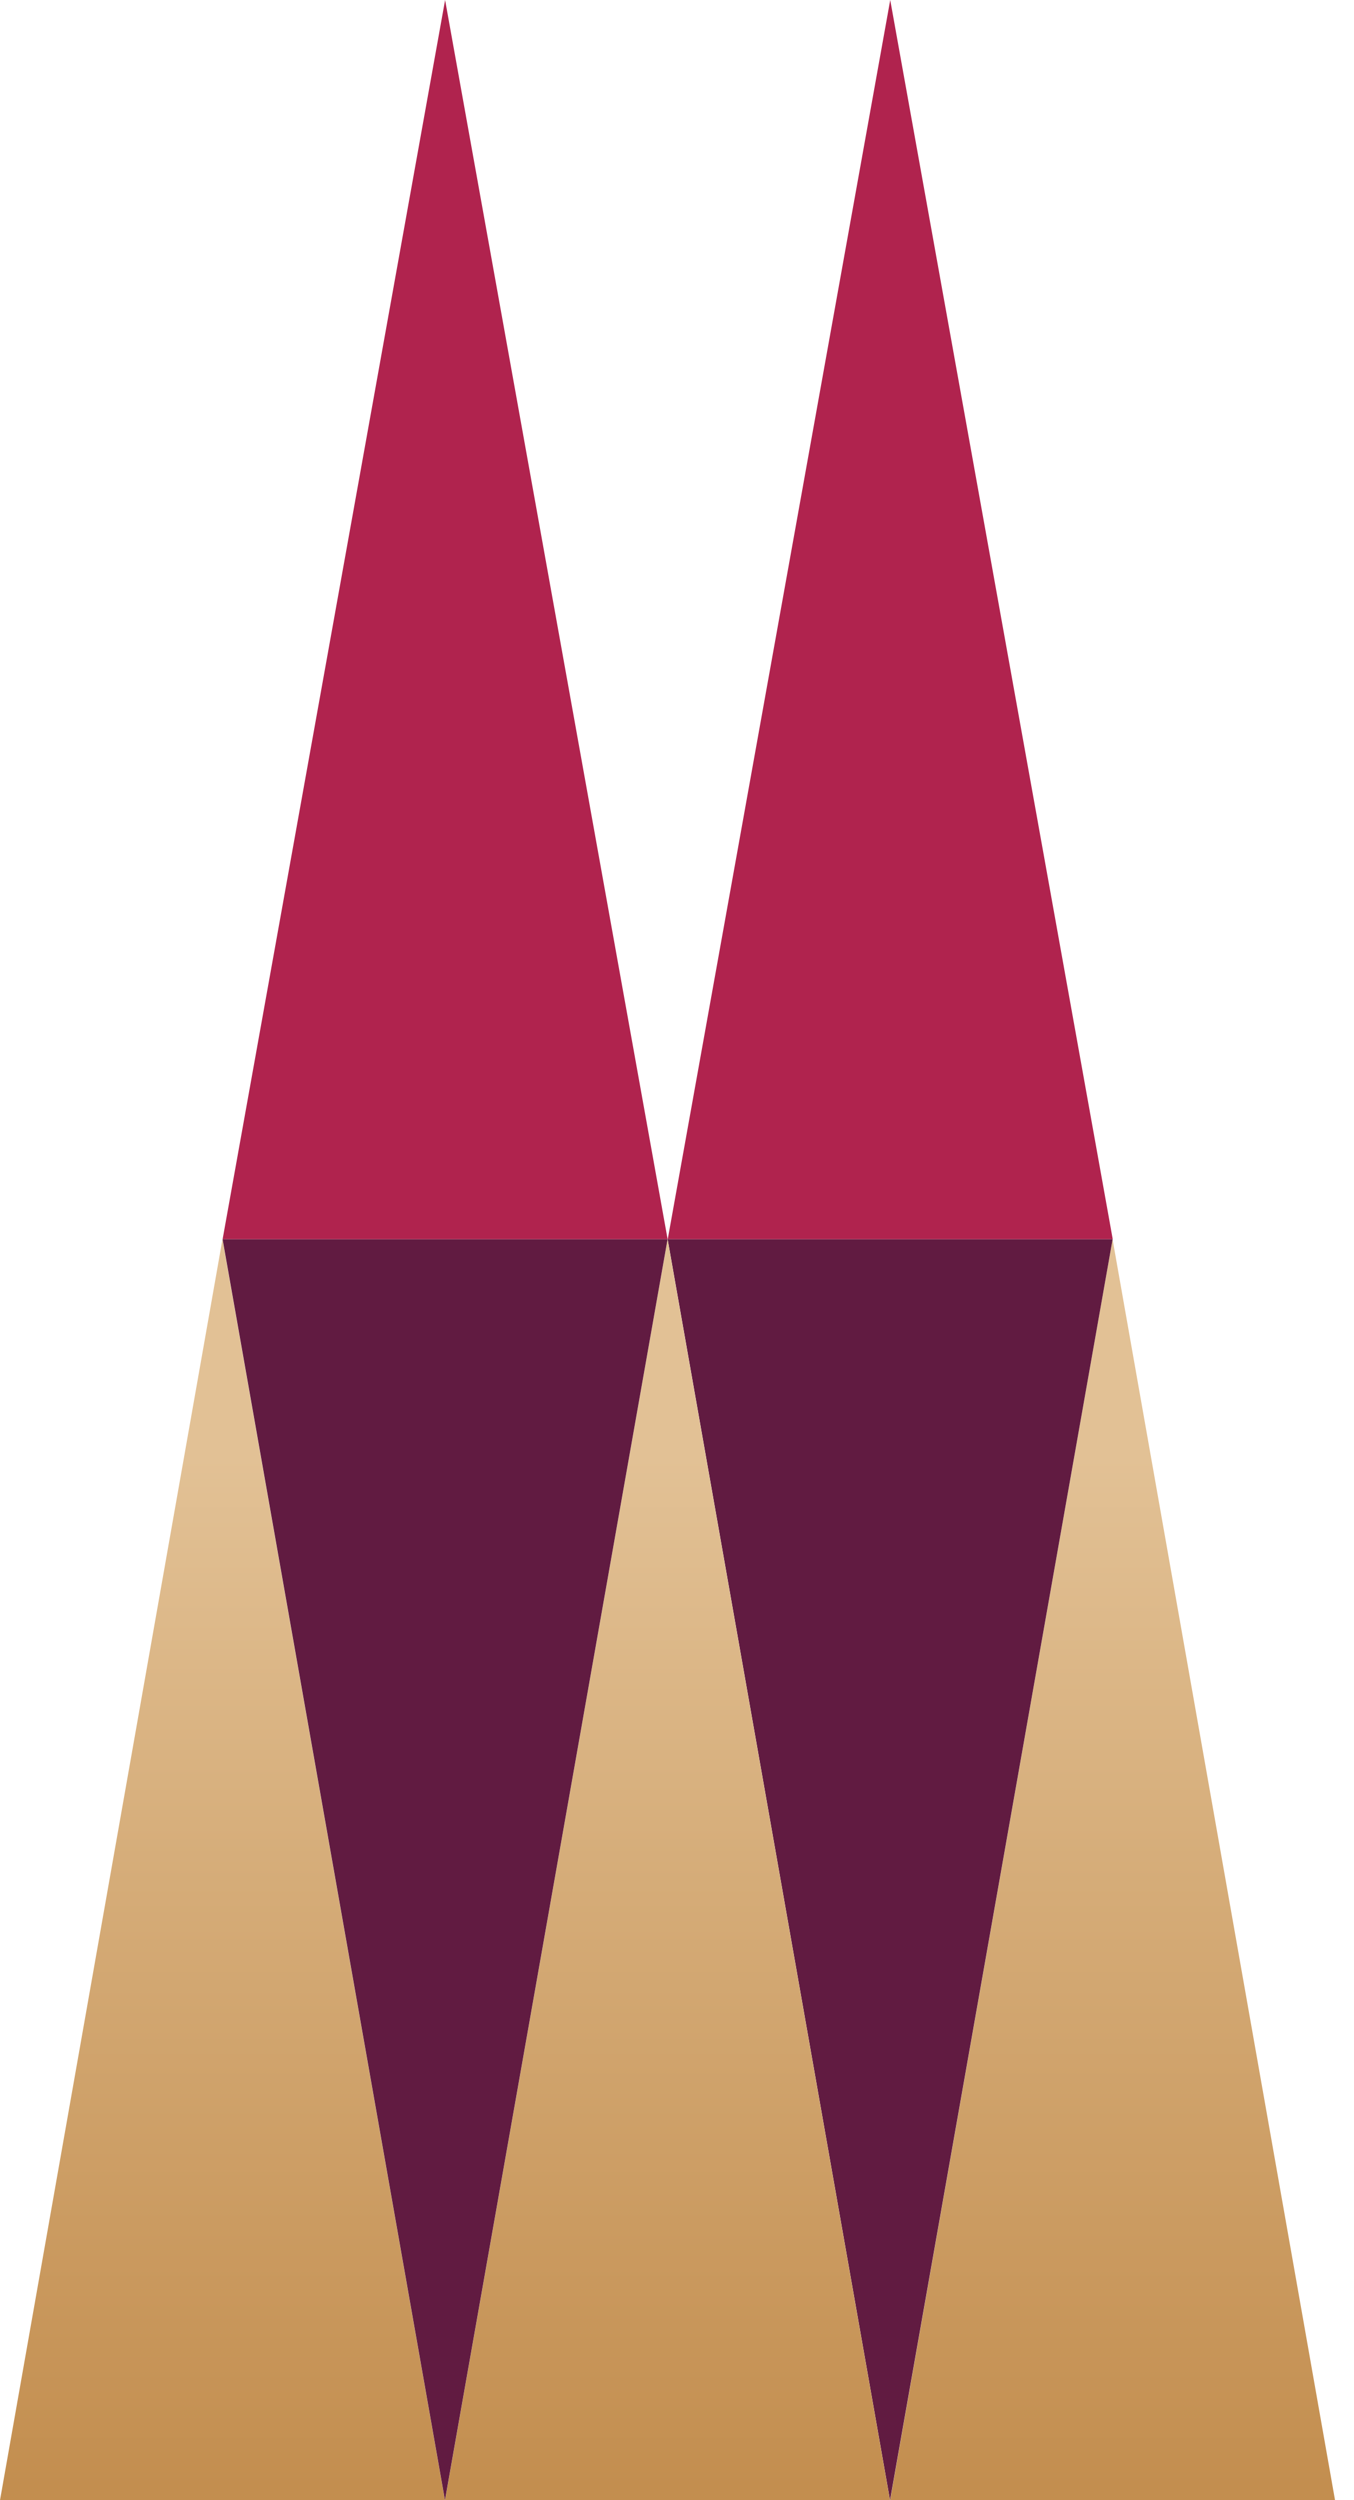
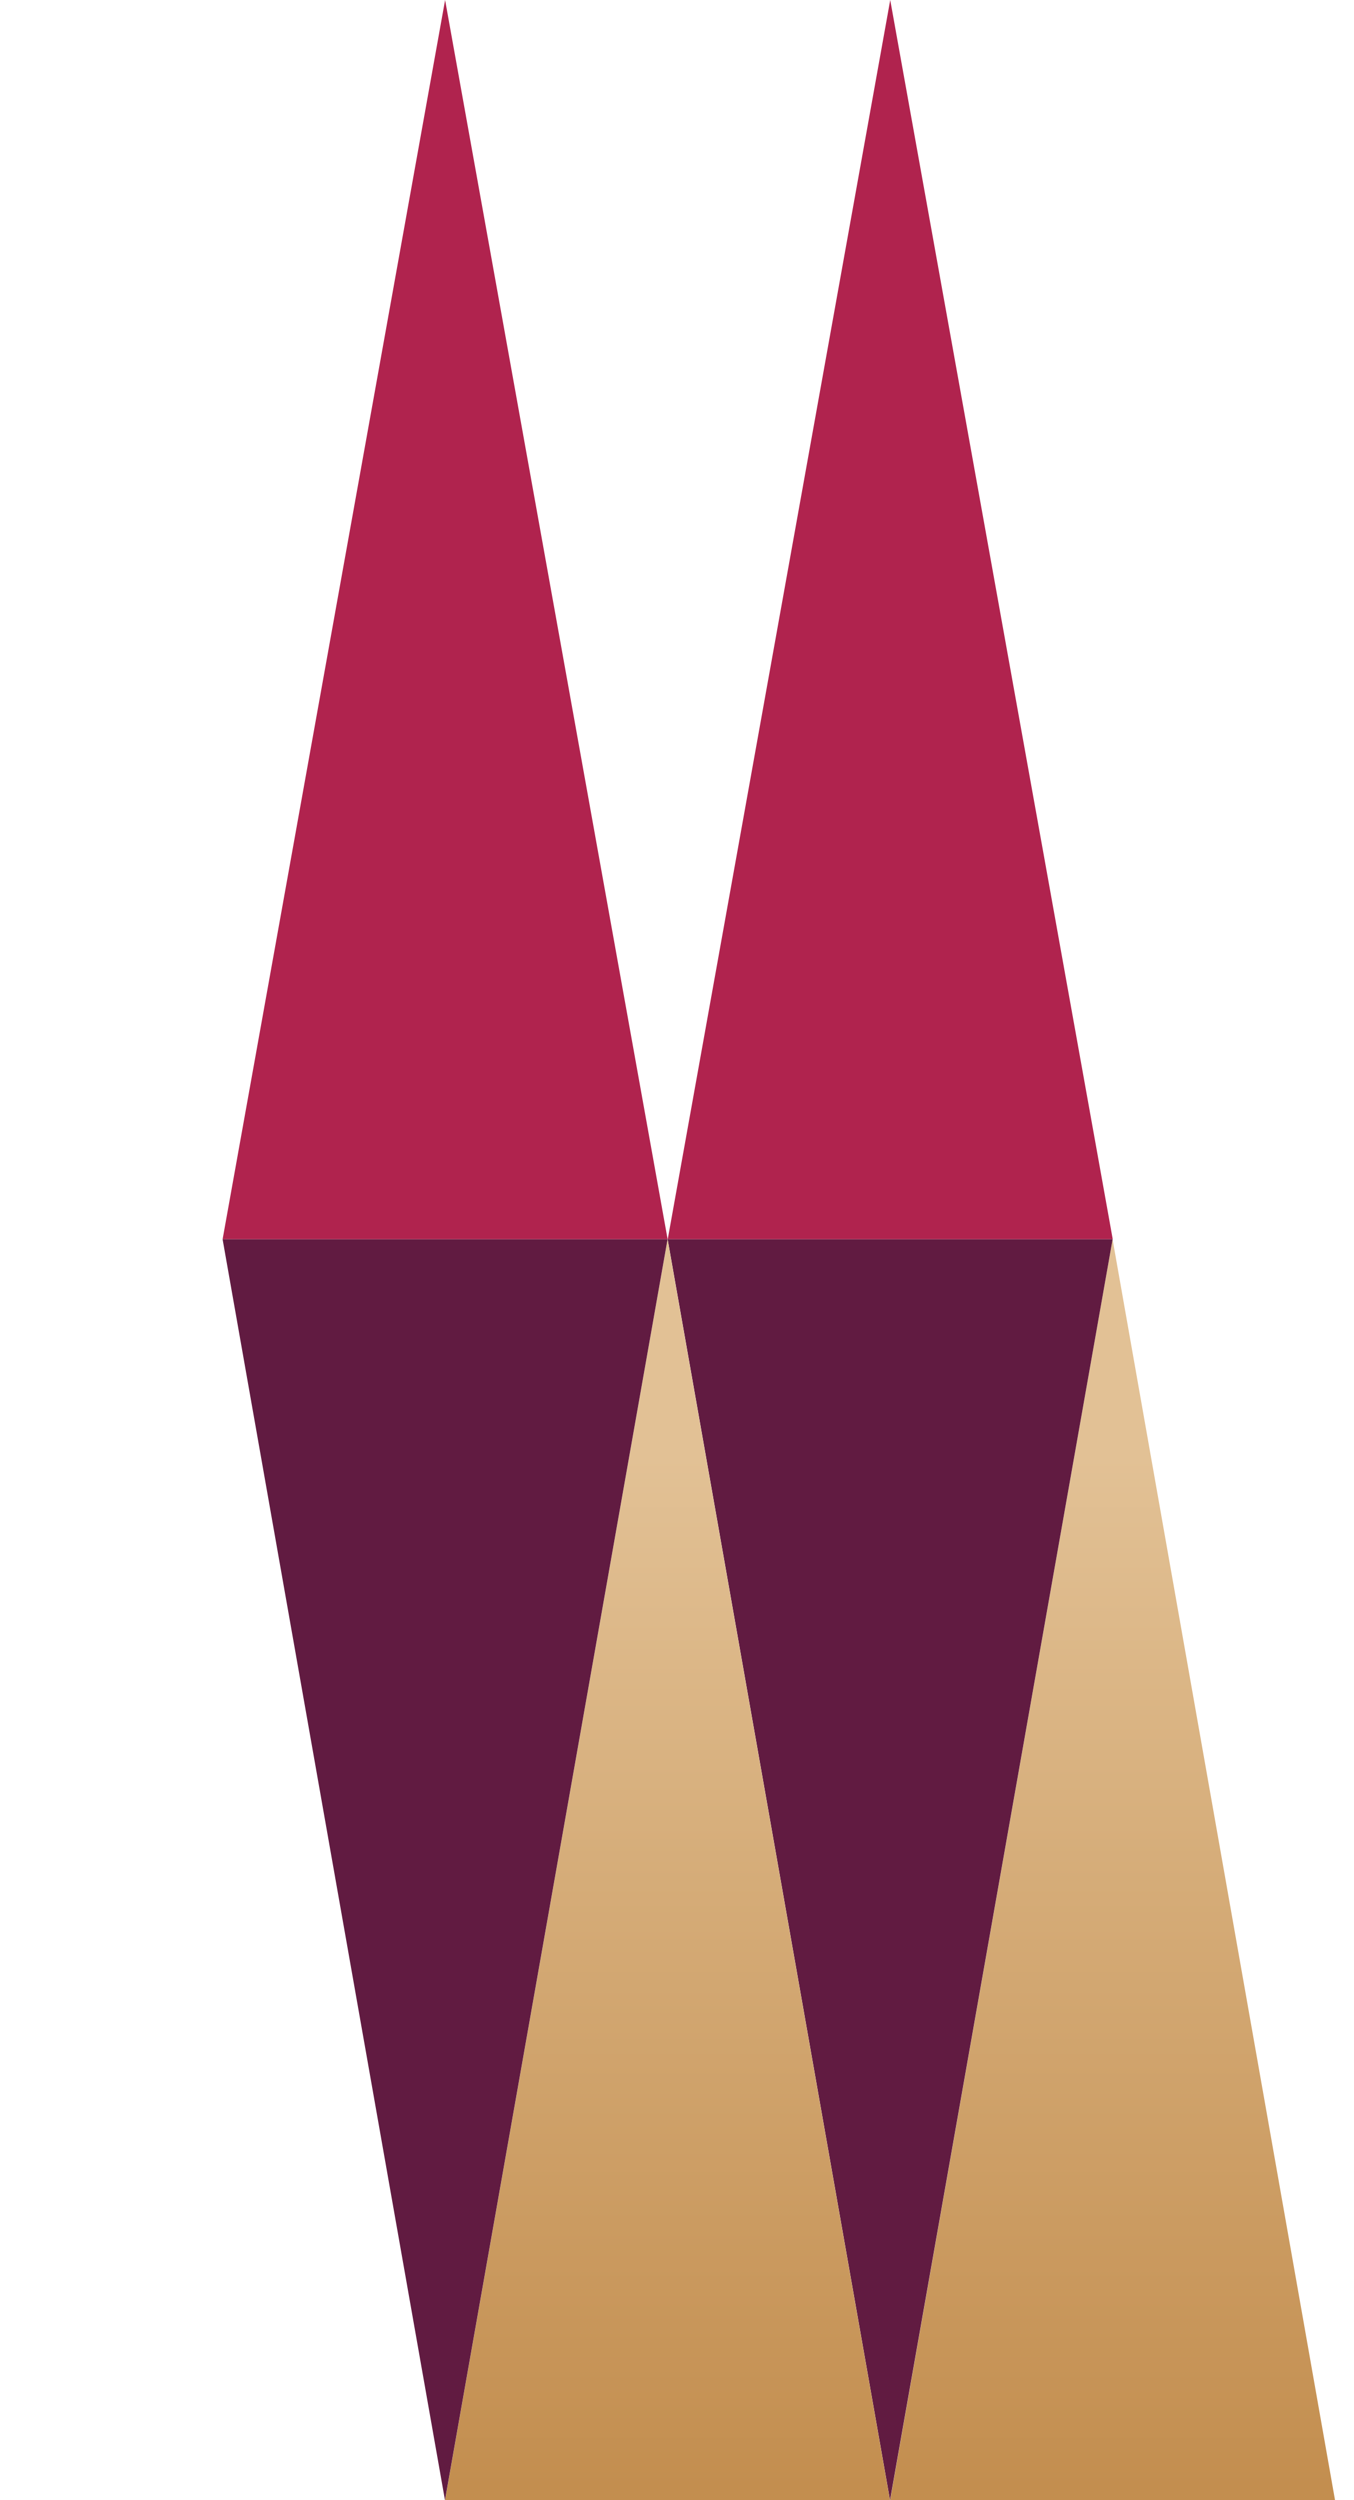
<svg xmlns="http://www.w3.org/2000/svg" viewBox="0 0 52 96">
  <defs>
    <linearGradient id="a" x1="16.644%" x2="16.644%" y1="17.406%" y2="98.794%">
      <stop offset="0%" stop-color="#E2C195" />
      <stop offset="100%" stop-color="#C38E4F" />
    </linearGradient>
    <linearGradient id="b" x1="16.644%" x2="16.644%" y1="17.406%" y2="98.794%">
      <stop offset="0%" stop-color="#E2C195" />
      <stop offset="100%" stop-color="#C38E4F" />
    </linearGradient>
  </defs>
  <g fill="none" fill-rule="evenodd">
    <path fill="#B0234E" d="M17.094 0L8.549 47.584H25.64zm17.095 0l-8.545 47.584h17.091z" />
-     <path fill="url(#a)" d="M0 96h17.087L8.544 47.585z" />
    <path fill="url(#b)" d="M34.186 96h17.086l-8.544-48.415z" />
    <path fill="#611B41" d="M25.641 47.585l8.54 48.414 8.548-48.414z" />
    <path fill="url(#a)" d="M17.091 96h17.088l-8.542-48.415z" />
    <path fill="#611B41" d="M8.549 47.585l8.54 48.414 8.548-48.414z" />
  </g>
</svg>